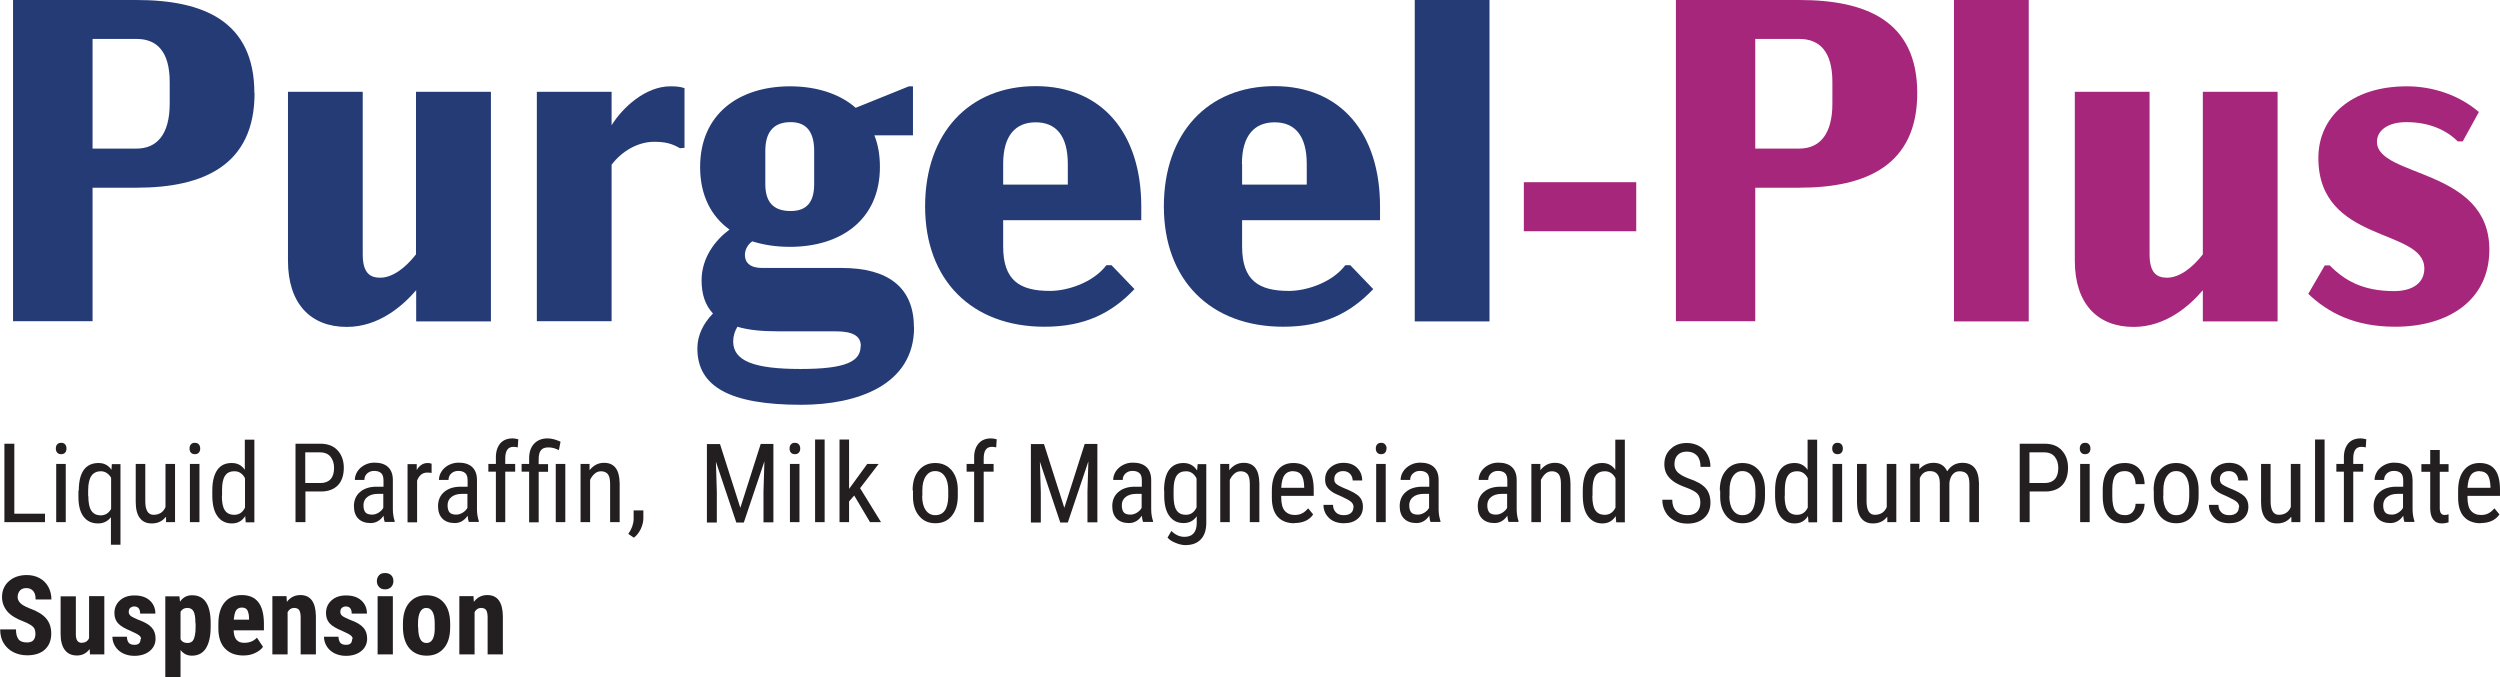
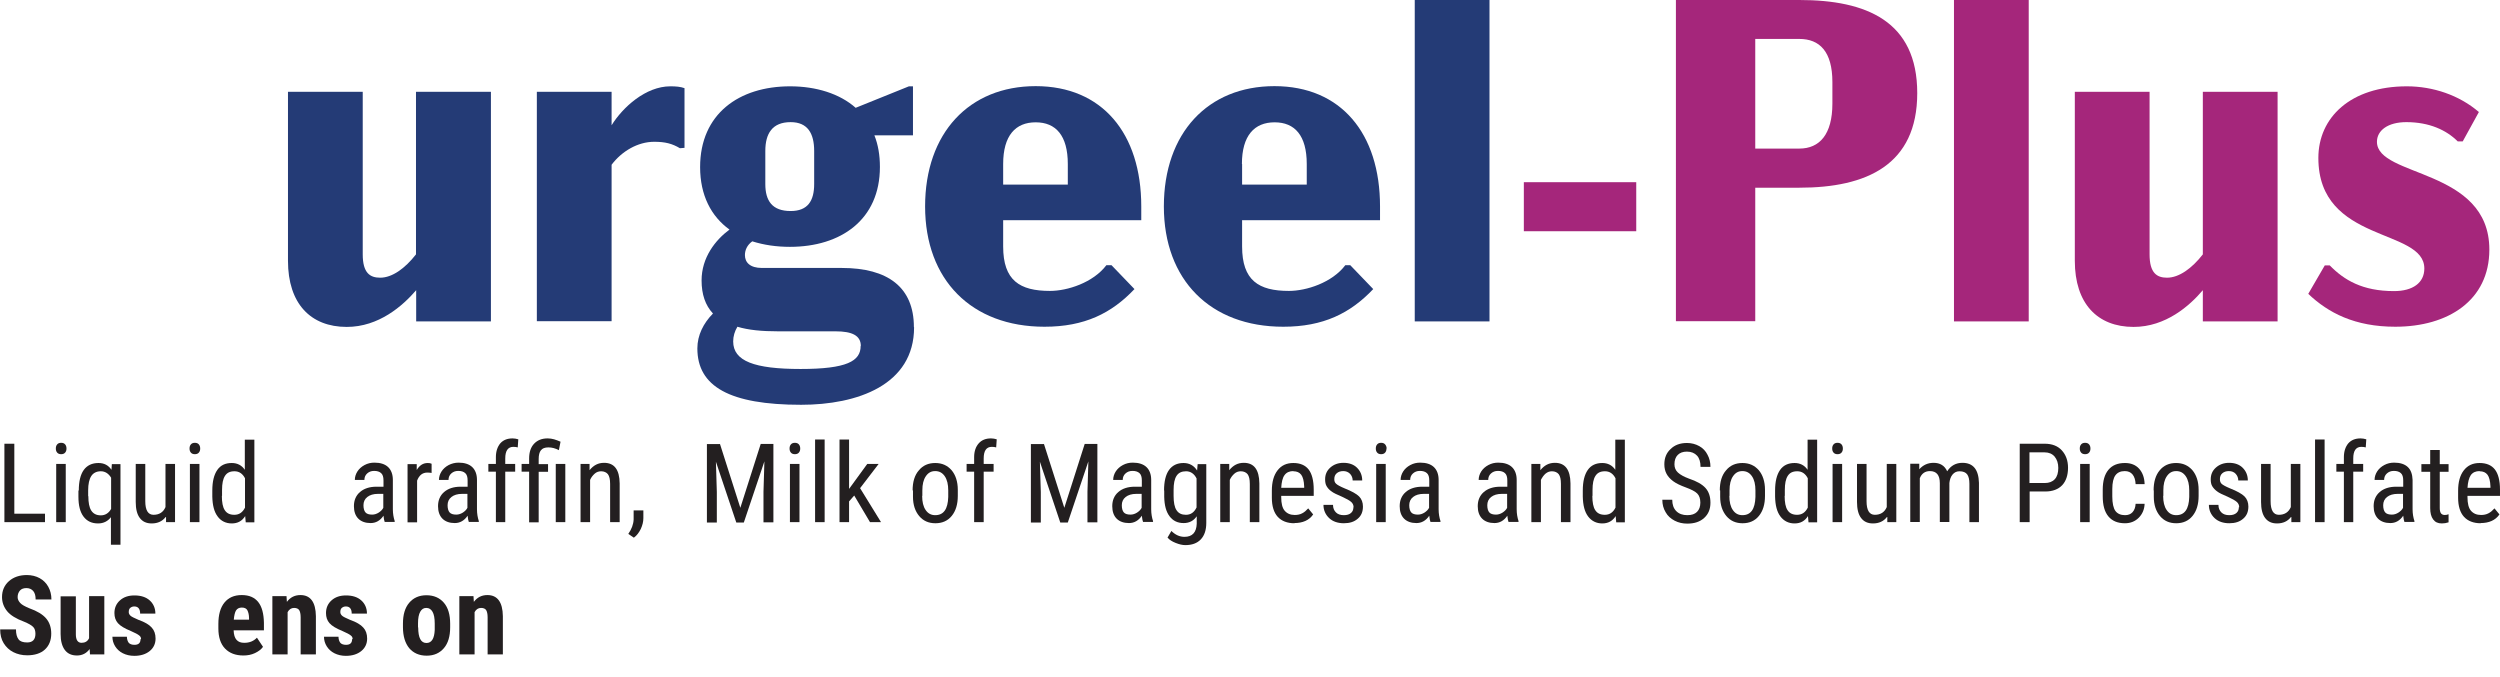
<svg xmlns="http://www.w3.org/2000/svg" id="Layer_2" data-name="Layer 2" width="136.12" height="36.85" viewBox="0 0 136.12 36.85">
  <defs>
    <style>
      .cls-1 {
        fill: #243b76;
      }

      .cls-2 {
        fill: #231f20;
      }

      .cls-3 {
        fill: #a5267b;
      }
    </style>
  </defs>
  <g id="Layer_1-2" data-name="Layer 1">
    <g>
      <g>
-         <path class="cls-1" d="m13.86,5.07c0,3.92-2.77,5.15-6.42,5.15h-2.4v7.27H.71V0h6.72c3.65,0,6.42,1.15,6.42,5.07Zm-4.62-.6c0-1.67-.7-2.35-1.8-2.35h-2.4v5.97h2.4c1.1,0,1.8-.77,1.8-2.45v-1.17Z" />
        <path class="cls-1" d="m26.73,5v12.5h-4.07v-1.7c-.73.85-2.03,2-3.78,2-1.97,0-3.2-1.27-3.2-3.6V5h4.07v8.85c0,1.02.4,1.27.95,1.27.65,0,1.35-.5,1.95-1.27V5h4.07Z" />
        <path class="cls-1" d="m37.27,4.8v3.25l-.25.02c-.42-.25-.8-.35-1.4-.35-.9,0-1.77.52-2.32,1.25v8.52h-4.07V5h4.07v1.82c.6-.97,1.85-2.12,3.2-2.12.3,0,.55.02.77.1Z" />
        <path class="cls-1" d="m49.77,17.82c0,3.15-3.1,4.22-6.15,4.22-3.9,0-5.65-1-5.65-3.07,0-.72.33-1.37.85-1.9-.42-.45-.62-1.05-.62-1.8,0-1.25.75-2.2,1.52-2.77-1-.72-1.6-1.87-1.6-3.4,0-2.9,2.12-4.4,4.9-4.4,1.42,0,2.7.4,3.57,1.17l2.9-1.17h.22v2.67h-2.1c.2.5.3,1.07.3,1.72,0,2.87-2.12,4.35-4.9,4.35-.73,0-1.42-.1-2.05-.3-.28.2-.4.48-.4.75,0,.4.28.7.93.7h4.35c2.5,0,3.92,1.05,3.92,3.22Zm-2.9,1.02c0-.57-.47-.8-1.38-.8h-3.12c-.9,0-1.62-.07-2.22-.25-.15.25-.23.52-.23.8,0,1.07,1.15,1.5,3.67,1.5s3.27-.43,3.27-1.25Zm-5.2-8.82c0,.92.38,1.47,1.38,1.47.93,0,1.28-.55,1.28-1.47v-1.8c0-.95-.35-1.57-1.28-1.57-1,0-1.38.62-1.38,1.57v1.8Z" />
        <path class="cls-1" d="m54.62,12v1.42c0,1.85.9,2.42,2.55,2.42.95,0,2.35-.45,3.07-1.4h.28l1.25,1.3c-1.25,1.32-2.72,2.05-4.9,2.05-3.97,0-6.5-2.55-6.5-6.55s2.4-6.55,6.02-6.55,5.75,2.57,5.75,6.55v.75h-7.52Zm0-3.07v1.12h3.52v-1.12c0-1.55-.65-2.27-1.75-2.27s-1.77.72-1.77,2.27Z" />
        <path class="cls-1" d="m67.63,12v1.42c0,1.85.9,2.42,2.55,2.42.95,0,2.35-.45,3.07-1.4h.27l1.25,1.3c-1.25,1.32-2.72,2.05-4.9,2.05-3.97,0-6.5-2.55-6.5-6.55s2.4-6.55,6.02-6.55,5.75,2.57,5.75,6.55v.75h-7.52Zm0-3.07v1.12h3.52v-1.12c0-1.55-.65-2.27-1.75-2.27s-1.78.72-1.78,2.27Z" />
        <path class="cls-1" d="m77.03,0h4.07v17.5h-4.07V0Z" />
        <path class="cls-3" d="m82.97,9.92h6.12v2.67h-6.12v-2.67Z" />
        <path class="cls-3" d="m104.39,5.07c0,3.92-2.77,5.15-6.42,5.15h-2.4v7.27h-4.32V0h6.72c3.65,0,6.42,1.15,6.42,5.07Zm-4.62-.6c0-1.67-.7-2.35-1.8-2.35h-2.4v5.97h2.4c1.1,0,1.8-.77,1.8-2.45v-1.17Z" />
        <path class="cls-3" d="m106.39,0h4.07v17.5h-4.07V0Z" />
        <path class="cls-3" d="m124.01,5v12.5h-4.07v-1.7c-.72.85-2.02,2-3.77,2-1.97,0-3.2-1.27-3.2-3.6V5h4.07v8.85c0,1.02.4,1.27.95,1.27.65,0,1.35-.5,1.95-1.27V5h4.07Z" />
        <path class="cls-3" d="m125.68,16l.9-1.55h.27c.78.8,1.78,1.4,3.5,1.4,1.02,0,1.65-.45,1.65-1.23,0-2.22-5.77-1.35-5.77-6.02,0-2.2,1.75-3.9,4.82-3.9,1.42,0,2.85.48,3.92,1.4l-.88,1.6h-.27c-.62-.62-1.55-1.05-2.8-1.05-1,0-1.6.45-1.6,1.07,0,1.95,6.12,1.42,6.12,5.87,0,2.77-2.25,4.2-5.12,4.2-2.2,0-3.65-.75-4.75-1.8Z" />
      </g>
      <g>
        <path class="cls-2" d="m.78,27.97h1.67v.46H.24v-4.27h.54v3.81Z" />
        <path class="cls-2" d="m3.62,24.42c0,.09-.02.16-.07.22s-.12.09-.22.09-.17-.03-.22-.09-.07-.13-.07-.22.02-.16.07-.22.12-.09.22-.09.17.03.22.09c.05.06.07.14.07.22Zm-.04,4.01h-.52v-3.17h.52v3.17Z" />
        <path class="cls-2" d="m4.29,26.71c0-.49.09-.87.27-1.12s.45-.38.8-.38c.31,0,.54.12.71.37l.02-.31h.47v4.39h-.52v-1.5c-.17.22-.4.34-.7.34-.34,0-.6-.12-.79-.37s-.28-.61-.28-1.09v-.33Zm.52.3c0,.36.05.62.16.79s.28.26.52.26.43-.12.56-.35v-1.7c-.14-.23-.33-.35-.56-.35s-.41.09-.52.26-.17.43-.17.78v.32Z" />
        <path class="cls-2" d="m9.01,28.16c-.17.22-.42.34-.75.34-.29,0-.5-.1-.65-.3s-.22-.49-.22-.87v-2.07h.52v2.03c0,.49.15.74.45.74.31,0,.53-.14.65-.42v-2.35h.52v3.17h-.49v-.28Z" />
        <path class="cls-2" d="m10.9,24.42c0,.09-.02.16-.07.22s-.12.09-.22.09-.17-.03-.22-.09-.07-.13-.07-.22.02-.16.07-.22.12-.09.22-.09.17.03.22.09c.05.06.07.14.07.22Zm-.04,4.01h-.52v-3.17h.52v3.17Z" />
        <path class="cls-2" d="m11.56,26.71c0-.49.09-.86.27-1.12.18-.26.44-.38.79-.38.3,0,.54.12.71.37v-1.64h.52v4.5h-.47l-.03-.34c-.17.27-.41.4-.73.4s-.59-.13-.77-.38c-.19-.25-.28-.61-.29-1.08v-.33Zm.52.29c0,.35.05.62.16.78.11.17.28.25.52.25.26,0,.45-.13.58-.39v-1.6c-.13-.25-.32-.38-.57-.38s-.41.08-.52.25c-.11.17-.16.42-.16.77v.32Z" />
-         <path class="cls-2" d="m16.63,26.76v1.67h-.54v-4.27h1.36c.4,0,.71.12.93.36s.34.55.34.95-.11.73-.32.95c-.22.22-.52.34-.91.34h-.86Zm0-.46h.82c.24,0,.42-.07.55-.21.13-.14.19-.35.19-.61s-.07-.46-.2-.62c-.13-.15-.31-.23-.54-.23h-.83v1.68Z" />
        <path class="cls-2" d="m20.95,28.43c-.03-.07-.05-.18-.07-.35-.18.27-.42.4-.7.4s-.51-.08-.67-.24c-.16-.16-.24-.39-.24-.68,0-.32.11-.58.33-.77s.52-.29.9-.29h.38v-.34c0-.19-.04-.32-.13-.4s-.21-.12-.38-.12c-.16,0-.28.05-.38.14s-.15.21-.15.35h-.52c0-.16.05-.32.14-.46s.22-.26.39-.35.34-.13.54-.13c.32,0,.57.08.74.24.17.16.26.4.26.7v1.6c0,.24.04.46.1.64v.05h-.54Zm-.69-.41c.13,0,.25-.04.36-.11s.2-.16.25-.26v-.76h-.29c-.25,0-.44.06-.58.17s-.21.26-.21.45c0,.18.04.31.11.39s.19.12.37.12Z" />
        <path class="cls-2" d="m23.5,25.75c-.07-.01-.15-.02-.23-.02-.27,0-.45.15-.56.44v2.27h-.52v-3.17h.5v.32c.15-.25.34-.38.6-.38.08,0,.15.01.21.04v.5Z" />
        <path class="cls-2" d="m25.53,28.43c-.03-.07-.05-.18-.07-.35-.18.27-.42.4-.7.4s-.51-.08-.67-.24c-.16-.16-.24-.39-.24-.68,0-.32.11-.58.33-.77s.52-.29.9-.29h.38v-.34c0-.19-.04-.32-.13-.4s-.21-.12-.38-.12c-.16,0-.28.05-.38.14s-.15.21-.15.35h-.52c0-.16.05-.32.14-.46s.22-.26.39-.35c.16-.08.34-.13.54-.13.32,0,.57.08.74.24.17.16.26.4.26.7v1.6c0,.24.04.46.1.64v.05h-.54Zm-.69-.41c.13,0,.25-.04.36-.11s.2-.16.25-.26v-.76h-.29c-.25,0-.44.06-.58.17s-.21.26-.21.45c0,.18.04.31.11.39s.19.12.37.12Z" />
        <path class="cls-2" d="m27,28.43v-2.75h-.41v-.42h.41v-.37c0-.32.09-.57.24-.75.16-.18.38-.27.67-.27.1,0,.21.02.31.05l-.03.44c-.07-.02-.15-.03-.24-.03-.29,0-.44.21-.44.63v.3h.54v.42h-.54v2.75h-.52Z" />
        <path class="cls-2" d="m28.81,28.43v-2.75h-.41v-.42h.41v-.29c0-.35.09-.62.27-.81.18-.19.42-.29.74-.29.12,0,.24.02.35.05s.23.08.35.13l-.09.46c-.19-.1-.38-.15-.57-.15s-.33.05-.41.16c-.08.1-.12.26-.12.47v.28h.51v.42h-.51v2.75h-.52Zm1.97,0h-.52v-3.17h.52v3.17Z" />
        <path class="cls-2" d="m32.1,25.26v.34c.22-.27.47-.4.79-.4.56,0,.84.37.85,1.12v2.11h-.52v-2.08c0-.25-.04-.42-.12-.53-.08-.1-.21-.16-.37-.16-.13,0-.25.04-.35.13-.1.09-.19.2-.25.34v2.3h-.52v-3.17h.49Z" />
        <path class="cls-2" d="m34.52,29.28l-.31-.21c.18-.26.28-.52.29-.79v-.49h.53v.42c0,.2-.05.39-.14.59-.1.2-.22.36-.37.47Z" />
        <path class="cls-2" d="m39.2,24.17l1.11,3.48,1.11-3.48h.69v4.27h-.54v-1.66l.05-1.66-1.12,3.33h-.41l-1.11-3.31.05,1.65v1.66h-.54v-4.27h.69Z" />
        <path class="cls-2" d="m43.57,24.42c0,.09-.02.16-.07.22s-.12.09-.22.09-.17-.03-.22-.09-.07-.13-.07-.22.02-.16.07-.22.12-.09.22-.09.17.03.22.09c.05.06.07.14.07.22Zm-.04,4.01h-.52v-3.17h.52v3.17Z" />
        <path class="cls-2" d="m44.9,28.43h-.52v-4.5h.52v4.5Z" />
        <path class="cls-2" d="m46.51,26.98l-.28.32v1.13h-.52v-4.5h.52v2.69l.99-1.36h.62l-1.01,1.32,1.14,1.85h-.6l-.86-1.45Z" />
        <path class="cls-2" d="m49.69,26.7c0-.46.11-.83.34-1.09.22-.27.52-.4.89-.4s.66.13.89.39c.22.26.34.62.34,1.07v.33c0,.46-.11.82-.33,1.09s-.52.4-.89.4-.66-.13-.88-.39c-.22-.26-.34-.61-.34-1.05v-.35Zm.52.3c0,.33.06.58.19.77.13.19.3.28.52.28.46,0,.69-.33.71-.99v-.36c0-.32-.06-.58-.19-.77-.13-.19-.3-.28-.52-.28s-.38.09-.51.28c-.13.19-.19.44-.19.77v.3Z" />
        <path class="cls-2" d="m53.04,28.43v-2.75h-.41v-.42h.41v-.37c0-.32.09-.57.25-.75.16-.18.38-.27.67-.27.1,0,.21.02.31.05l-.03.44c-.07-.02-.15-.03-.24-.03-.29,0-.44.21-.44.63v.3h.54v.42h-.54v2.75h-.52Z" />
        <path class="cls-2" d="m56.84,24.17l1.11,3.48,1.11-3.48h.69v4.27h-.54v-1.66l.05-1.66-1.12,3.33h-.41l-1.11-3.31.05,1.65v1.66h-.54v-4.27h.69Z" />
        <path class="cls-2" d="m62.24,28.43c-.03-.07-.05-.18-.07-.35-.18.27-.42.4-.7.4s-.51-.08-.67-.24c-.16-.16-.24-.39-.24-.68,0-.32.11-.58.33-.77s.52-.29.9-.29h.38v-.34c0-.19-.04-.32-.13-.4s-.21-.12-.38-.12c-.16,0-.28.05-.38.14s-.15.21-.15.35h-.52c0-.16.05-.32.14-.46s.22-.26.39-.35.34-.13.54-.13c.32,0,.57.08.74.24.17.16.26.4.26.7v1.6c0,.24.04.46.1.64v.05h-.54Zm-.69-.41c.13,0,.25-.04.36-.11s.2-.16.25-.26v-.76h-.29c-.25,0-.44.06-.58.17s-.21.26-.21.45c0,.18.04.31.11.39s.19.12.37.12Z" />
        <path class="cls-2" d="m63.38,26.71c0-.49.09-.87.27-1.12s.44-.38.79-.38c.32,0,.57.14.74.41l.03-.35h.47v3.2c0,.39-.1.69-.3.9s-.48.31-.84.31c-.16,0-.33-.04-.53-.12-.2-.08-.34-.17-.44-.29l.21-.36c.21.21.45.32.71.32.43,0,.65-.24.67-.71v-.41c-.17.25-.41.37-.71.37-.33,0-.58-.12-.77-.37s-.28-.6-.29-1.06v-.35Zm.52.29c0,.35.05.62.16.78.11.17.28.25.51.25.26,0,.45-.13.58-.4v-1.58c-.13-.26-.33-.39-.57-.39s-.41.08-.52.25c-.11.17-.16.42-.16.77v.32Z" />
        <path class="cls-2" d="m66.93,25.26v.34c.22-.27.47-.4.79-.4.56,0,.84.37.85,1.12v2.11h-.52v-2.08c0-.25-.04-.42-.12-.53-.08-.1-.21-.16-.37-.16-.13,0-.25.04-.35.13-.1.09-.19.2-.25.34v2.3h-.52v-3.17h.49Z" />
        <path class="cls-2" d="m70.48,28.49c-.39,0-.7-.12-.91-.35s-.32-.58-.32-1.04v-.38c0-.47.1-.84.31-1.11.21-.27.49-.4.86-.4s.65.12.83.35.28.6.28,1.1v.34h-1.77v.07c0,.34.06.59.19.74.13.15.31.23.55.23.15,0,.29-.03.4-.09.12-.06.22-.15.33-.27l.27.33c-.22.32-.57.47-1.03.47Zm-.06-2.84c-.21,0-.37.07-.48.22s-.16.38-.18.69h1.25v-.07c-.01-.3-.07-.52-.16-.64-.1-.13-.24-.19-.43-.19Z" />
        <path class="cls-2" d="m73.7,27.62c0-.11-.04-.21-.13-.29s-.25-.17-.49-.28c-.28-.12-.48-.21-.59-.3-.12-.08-.2-.18-.26-.28s-.08-.23-.08-.37c0-.26.09-.47.28-.64.19-.17.43-.26.72-.26.31,0,.56.09.74.27s.28.41.28.69h-.52c0-.14-.05-.26-.14-.36-.1-.1-.22-.15-.37-.15s-.27.04-.36.12c-.09.08-.13.18-.13.32,0,.11.03.19.1.25.06.06.22.15.46.25.38.15.65.3.79.44.14.14.21.33.21.55,0,.28-.09.5-.28.66-.19.17-.44.25-.76.25s-.6-.09-.8-.28-.31-.43-.31-.72h.52c0,.18.06.31.16.41s.24.15.43.15c.17,0,.3-.04.39-.12s.13-.18.13-.31Z" />
        <path class="cls-2" d="m75.49,24.42c0,.09-.02.16-.07.22s-.12.09-.22.09-.17-.03-.22-.09-.07-.13-.07-.22.02-.16.07-.22.12-.09.22-.09.17.03.22.09c.05.06.08.14.08.22Zm-.04,4.01h-.52v-3.17h.52v3.17Z" />
        <path class="cls-2" d="m77.89,28.43c-.03-.07-.05-.18-.07-.35-.18.27-.42.4-.7.4s-.51-.08-.67-.24c-.16-.16-.24-.39-.24-.68,0-.32.11-.58.33-.77s.52-.29.9-.29h.38v-.34c0-.19-.04-.32-.13-.4s-.21-.12-.38-.12c-.16,0-.28.05-.38.14-.1.09-.15.21-.15.35h-.52c0-.16.05-.32.14-.46s.22-.26.39-.35.34-.13.54-.13c.32,0,.57.08.74.24.17.16.26.4.26.7v1.6c0,.24.04.46.1.64v.05h-.54Zm-.69-.41c.13,0,.25-.04.36-.11s.2-.16.25-.26v-.76h-.29c-.25,0-.44.06-.58.17s-.21.26-.21.45c0,.18.04.31.11.39s.19.12.37.12Z" />
        <path class="cls-2" d="m82.14,28.43c-.03-.07-.05-.18-.07-.35-.18.27-.42.4-.7.4s-.51-.08-.67-.24c-.16-.16-.24-.39-.24-.68,0-.32.11-.58.33-.77s.52-.29.9-.29h.38v-.34c0-.19-.04-.32-.13-.4s-.21-.12-.38-.12c-.16,0-.28.05-.38.14s-.15.21-.15.35h-.52c0-.16.05-.32.14-.46s.22-.26.39-.35.34-.13.54-.13c.32,0,.57.08.74.24.17.16.26.4.26.7v1.6c0,.24.04.46.1.64v.05h-.54Zm-.69-.41c.13,0,.25-.04.36-.11s.2-.16.25-.26v-.76h-.29c-.25,0-.44.06-.58.17s-.21.26-.21.45c0,.18.04.31.11.39s.19.12.37.12Z" />
        <path class="cls-2" d="m83.87,25.26v.34c.22-.27.47-.4.79-.4.56,0,.84.37.85,1.12v2.11h-.52v-2.08c0-.25-.04-.42-.12-.53-.08-.1-.21-.16-.37-.16-.13,0-.24.04-.35.13-.1.09-.18.2-.25.34v2.3h-.52v-3.17h.49Z" />
        <path class="cls-2" d="m86.18,26.71c0-.49.09-.86.27-1.12.18-.26.45-.38.79-.38.3,0,.54.12.71.37v-1.64h.52v4.5h-.47l-.03-.34c-.17.27-.41.4-.73.4s-.58-.13-.77-.38c-.19-.25-.28-.61-.29-1.08v-.33Zm.52.29c0,.35.05.62.16.78.11.17.28.25.52.25.26,0,.45-.13.58-.39v-1.6c-.13-.25-.32-.38-.57-.38s-.41.08-.52.25c-.11.17-.16.42-.16.77v.32Z" />
        <path class="cls-2" d="m92.58,27.36c0-.21-.06-.38-.17-.49s-.32-.22-.62-.33-.53-.22-.69-.34c-.16-.12-.28-.25-.36-.4-.08-.15-.12-.32-.12-.52,0-.34.11-.62.34-.83.22-.22.52-.33.89-.33.25,0,.47.06.67.17.2.11.35.27.45.47.11.2.16.42.16.66h-.54c0-.26-.06-.47-.19-.61s-.31-.22-.55-.22c-.22,0-.38.06-.5.18-.12.12-.18.29-.18.51,0,.18.06.33.19.45.13.12.33.23.6.33.42.14.72.31.9.51.18.2.27.47.27.8,0,.35-.11.62-.34.83s-.53.31-.92.31c-.25,0-.48-.05-.69-.16-.21-.11-.38-.26-.49-.46-.12-.2-.18-.42-.18-.68h.54c0,.26.07.47.22.62.15.15.35.22.6.22.24,0,.41-.06.53-.18s.18-.29.18-.5Z" />
        <path class="cls-2" d="m93.64,26.7c0-.46.11-.83.34-1.09.22-.27.52-.4.89-.4s.66.13.89.39c.22.26.34.62.34,1.07v.33c0,.46-.11.82-.33,1.09s-.52.4-.89.4-.66-.13-.88-.39c-.22-.26-.34-.61-.34-1.05v-.35Zm.52.3c0,.33.06.58.19.77.13.19.3.28.52.28.46,0,.69-.33.71-.99v-.36c0-.32-.06-.58-.19-.77s-.3-.28-.52-.28-.38.09-.51.28c-.13.19-.19.44-.19.77v.3Z" />
        <path class="cls-2" d="m96.65,26.71c0-.49.09-.86.27-1.12.18-.26.45-.38.79-.38.3,0,.54.12.71.37v-1.64h.52v4.5h-.47l-.03-.34c-.17.27-.41.4-.73.4s-.58-.13-.77-.38c-.19-.25-.28-.61-.29-1.08v-.33Zm.52.29c0,.35.05.62.16.78.11.17.28.25.52.25.26,0,.45-.13.58-.39v-1.6c-.13-.25-.32-.38-.57-.38s-.41.08-.52.25c-.11.17-.16.42-.16.77v.32Z" />
        <path class="cls-2" d="m100.34,24.42c0,.09-.02.16-.07.22s-.12.09-.22.09-.17-.03-.22-.09-.07-.13-.07-.22.02-.16.07-.22.12-.09.22-.09.17.03.22.09c.05.06.07.14.07.22Zm-.04,4.01h-.52v-3.17h.52v3.17Z" />
        <path class="cls-2" d="m102.73,28.16c-.17.22-.42.34-.75.34-.29,0-.5-.1-.65-.3s-.22-.49-.22-.87v-2.07h.52v2.03c0,.49.15.74.45.74.31,0,.53-.14.65-.42v-2.35h.52v3.17h-.49v-.28Z" />
        <path class="cls-2" d="m104.5,25.26v.29c.21-.23.46-.35.78-.35.35,0,.6.15.74.46.2-.31.48-.46.83-.46.58,0,.88.36.9,1.09v2.14h-.52v-2.09c0-.23-.04-.4-.12-.51s-.22-.17-.42-.17c-.16,0-.28.06-.38.18s-.15.28-.17.46v2.12h-.52v-2.11c0-.44-.18-.66-.54-.66-.26,0-.45.13-.55.39v2.38h-.52v-3.17h.49Z" />
        <path class="cls-2" d="m110.51,26.76v1.67h-.54v-4.27h1.36c.4,0,.71.12.93.36s.34.55.34.95-.11.73-.32.95c-.21.22-.52.34-.91.34h-.86Zm0-.46h.82c.24,0,.42-.07.55-.21.13-.14.19-.35.19-.61s-.07-.46-.2-.62c-.13-.15-.31-.23-.54-.23h-.83v1.68Z" />
        <path class="cls-2" d="m113.82,24.42c0,.09-.02.16-.07.22s-.12.09-.22.09-.17-.03-.22-.09-.07-.13-.07-.22.02-.16.07-.22.12-.09.22-.09.17.03.22.09c.05.06.07.14.07.22Zm-.04,4.01h-.52v-3.17h.52v3.17Z" />
        <path class="cls-2" d="m115.7,28.05c.17,0,.31-.05.41-.16s.16-.26.17-.46h.49c-.01.3-.12.56-.32.76-.2.2-.45.3-.75.3-.39,0-.69-.12-.9-.37-.21-.25-.31-.61-.31-1.1v-.35c0-.48.1-.84.31-1.09s.5-.37.9-.37c.32,0,.58.1.77.31.19.21.29.49.3.84h-.49c-.01-.23-.07-.41-.17-.53-.1-.12-.24-.18-.42-.18-.23,0-.4.08-.51.23s-.17.4-.17.75v.4c0,.37.06.64.17.79.11.15.29.23.52.23Z" />
        <path class="cls-2" d="m117.26,26.7c0-.46.11-.83.33-1.09.22-.27.52-.4.89-.4s.66.13.89.39c.22.26.34.62.34,1.07v.33c0,.46-.11.82-.33,1.09s-.52.4-.89.4-.66-.13-.88-.39c-.22-.26-.34-.61-.34-1.05v-.35Zm.52.3c0,.33.06.58.19.77.13.19.3.28.52.28.46,0,.69-.33.71-.99v-.36c0-.32-.06-.58-.19-.77s-.3-.28-.52-.28-.38.09-.51.28c-.13.19-.19.44-.19.77v.3Z" />
        <path class="cls-2" d="m121.92,27.62c0-.11-.04-.21-.13-.29s-.25-.17-.49-.28c-.28-.12-.48-.21-.59-.3-.11-.08-.2-.18-.26-.28s-.08-.23-.08-.37c0-.26.09-.47.28-.64.19-.17.43-.26.72-.26.31,0,.56.09.74.27s.28.41.28.69h-.52c0-.14-.05-.26-.14-.36s-.22-.15-.37-.15-.27.04-.36.12c-.09.08-.13.18-.13.32,0,.11.03.19.09.25.06.06.22.15.46.25.38.15.65.3.79.44.14.14.21.33.21.55,0,.28-.09.5-.28.66-.19.17-.44.25-.76.25s-.6-.09-.8-.28-.31-.43-.31-.72h.52c0,.18.06.31.16.41s.24.15.43.15c.17,0,.3-.04.39-.12s.13-.18.13-.31Z" />
        <path class="cls-2" d="m124.73,28.16c-.17.22-.42.34-.75.34-.29,0-.5-.1-.65-.3s-.22-.49-.22-.87v-2.07h.52v2.03c0,.49.15.74.45.74.31,0,.53-.14.65-.42v-2.35h.52v3.17h-.49v-.28Z" />
        <path class="cls-2" d="m126.57,28.43h-.52v-4.5h.52v4.5Z" />
        <path class="cls-2" d="m127.62,28.43v-2.75h-.41v-.42h.41v-.37c0-.32.09-.57.24-.75.16-.18.38-.27.67-.27.1,0,.21.02.31.05l-.03.44c-.07-.02-.15-.03-.24-.03-.29,0-.44.21-.44.63v.3h.54v.42h-.54v2.75h-.52Z" />
        <path class="cls-2" d="m130.92,28.43c-.03-.07-.05-.18-.07-.35-.18.27-.42.4-.7.4s-.51-.08-.67-.24c-.16-.16-.24-.39-.24-.68,0-.32.11-.58.33-.77s.52-.29.9-.29h.38v-.34c0-.19-.04-.32-.13-.4s-.21-.12-.38-.12c-.16,0-.28.05-.38.14s-.15.21-.15.35h-.52c0-.16.05-.32.14-.46s.22-.26.39-.35.34-.13.54-.13c.32,0,.57.08.74.24.17.16.25.4.26.7v1.6c0,.24.04.46.1.64v.05h-.54Zm-.69-.41c.13,0,.25-.04.36-.11s.2-.16.25-.26v-.76h-.29c-.25,0-.44.06-.58.17s-.21.26-.21.45c0,.18.04.31.11.39s.19.12.37.12Z" />
        <path class="cls-2" d="m132.84,24.5v.77h.48v.42h-.48v1.97c0,.12.02.22.06.28s.11.1.21.1c.07,0,.14-.01.21-.04v.44c-.12.04-.24.06-.37.06-.21,0-.36-.07-.47-.22s-.16-.35-.16-.62v-1.97h-.48v-.42h.48v-.77h.52Z" />
        <path class="cls-2" d="m135.07,28.49c-.39,0-.7-.12-.91-.35s-.32-.58-.32-1.04v-.38c0-.47.1-.84.31-1.11.21-.27.49-.4.86-.4s.65.12.83.35.28.6.28,1.1v.34h-1.77v.07c0,.34.06.59.19.74.13.15.31.23.55.23.15,0,.29-.03.4-.09.12-.06.22-.15.33-.27l.27.33c-.22.32-.57.47-1.03.47Zm-.06-2.84c-.21,0-.37.07-.48.22-.1.15-.16.38-.18.69h1.25v-.07c-.01-.3-.07-.52-.16-.64-.1-.13-.24-.19-.43-.19Z" />
        <path class="cls-2" d="m1.93,34.52c0-.17-.04-.31-.13-.39-.09-.09-.25-.18-.49-.28-.43-.16-.74-.35-.92-.57s-.28-.48-.28-.77c0-.36.13-.65.38-.87.25-.22.58-.33.97-.33.26,0,.5.06.7.17s.36.27.47.47c.11.2.17.43.17.69h-.86c0-.2-.04-.35-.13-.46-.09-.1-.21-.16-.37-.16-.15,0-.27.04-.35.13s-.13.21-.13.36c0,.12.05.22.14.32s.26.19.5.29c.42.15.72.33.91.55.19.22.28.5.28.83,0,.37-.12.66-.35.87s-.56.31-.96.31c-.28,0-.53-.06-.75-.17s-.4-.28-.53-.49c-.13-.21-.19-.46-.19-.75h.86c0,.25.05.42.14.54s.25.17.47.17c.3,0,.45-.16.45-.48Z" />
        <path class="cls-2" d="m4.88,35.34c-.17.23-.4.35-.69.35s-.51-.1-.66-.3-.23-.49-.23-.87v-2.05h.83v2.07c0,.31.11.46.31.46.19,0,.33-.08.41-.25v-2.29h.83v3.17h-.78l-.02-.29Z" />
        <path class="cls-2" d="m7.68,34.79c0-.07-.03-.14-.1-.19-.07-.06-.22-.14-.45-.24-.34-.14-.58-.28-.71-.43-.13-.15-.19-.33-.19-.55,0-.28.1-.51.3-.69.2-.18.46-.27.79-.27.35,0,.63.09.83.27s.31.42.31.72h-.83c0-.26-.11-.39-.32-.39-.09,0-.16.03-.22.08s-.08.13-.08.23c0,.07.03.13.09.19s.21.13.44.23c.34.12.58.26.72.42.14.15.21.35.21.6,0,.28-.11.51-.32.68s-.49.26-.84.26c-.23,0-.44-.05-.62-.14s-.32-.22-.42-.38c-.1-.16-.15-.34-.15-.52h.79c0,.14.04.25.1.33.06.07.17.11.31.11.22,0,.33-.1.33-.3Z" />
-         <path class="cls-2" d="m11.47,34.15c0,.5-.09.88-.26,1.15-.17.27-.43.4-.76.4-.26,0-.46-.1-.62-.31v1.47h-.83v-4.39h.77l.03.29c.16-.23.37-.35.65-.35.34,0,.59.12.76.37.17.25.26.62.26,1.13v.24Zm-.83-.21c0-.31-.03-.52-.1-.65-.07-.13-.18-.19-.34-.19-.17,0-.29.07-.37.21v1.49c.07.14.2.21.38.21.16,0,.28-.07.34-.21.06-.14.1-.35.1-.65v-.21Z" />
        <path class="cls-2" d="m13.25,35.69c-.43,0-.76-.13-1-.38s-.36-.62-.36-1.09v-.25c0-.5.11-.89.33-1.16s.53-.41.94-.41.7.13.9.38.3.63.31,1.13v.41h-1.65c.01.24.06.41.16.52s.23.16.42.16c.28,0,.51-.09.69-.28l.33.5c-.1.14-.25.25-.44.34s-.4.13-.63.13Zm-.52-1.95h.83v-.08c0-.19-.04-.33-.09-.43s-.16-.15-.3-.15-.25.05-.32.16c-.06.1-.1.27-.12.5Z" />
        <path class="cls-2" d="m15.6,32.46l.02.31c.19-.25.43-.37.74-.37.54,0,.83.38.84,1.15v2.08h-.83v-2.02c0-.18-.03-.31-.08-.39-.05-.08-.15-.12-.28-.12-.15,0-.27.08-.35.23v2.3h-.83v-3.17h.78Z" />
        <path class="cls-2" d="m19.2,34.79c0-.07-.03-.14-.1-.19-.07-.06-.22-.14-.45-.24-.34-.14-.58-.28-.71-.43-.13-.15-.19-.33-.19-.55,0-.28.1-.51.3-.69.2-.18.46-.27.79-.27.35,0,.63.09.83.27s.31.42.31.72h-.83c0-.26-.11-.39-.32-.39-.09,0-.16.03-.22.08s-.08.13-.08.23c0,.07.03.13.09.19s.21.13.44.23c.34.12.58.26.72.42.14.15.21.35.21.6,0,.28-.11.51-.32.68s-.49.26-.84.26c-.23,0-.44-.05-.62-.14s-.32-.22-.42-.38c-.1-.16-.15-.34-.15-.52h.79c0,.14.04.25.1.33.06.07.17.11.31.11.22,0,.33-.1.33-.3Z" />
-         <path class="cls-2" d="m20.52,31.64c0-.13.04-.23.12-.32s.19-.12.33-.12.25.04.33.12.12.19.12.32-.04.23-.12.32c-.08.08-.19.13-.33.13s-.25-.04-.33-.13c-.08-.08-.12-.19-.12-.32Zm.87,3.99h-.83v-3.17h.83v3.17Z" />
        <path class="cls-2" d="m21.94,33.95c0-.48.11-.86.34-1.13s.54-.41.94-.41.72.14.95.41.34.65.34,1.14v.2c0,.48-.11.86-.34,1.13s-.54.41-.94.41-.72-.14-.95-.41c-.22-.27-.34-.65-.34-1.14v-.2Zm.83.21c0,.57.15.85.45.85.28,0,.43-.24.45-.71v-.35c0-.29-.04-.5-.12-.64s-.19-.21-.34-.21-.25.07-.33.21c-.08.14-.12.35-.12.64v.21Z" />
        <path class="cls-2" d="m25.78,32.46l.02.31c.19-.25.43-.37.74-.37.54,0,.83.38.84,1.15v2.08h-.83v-2.02c0-.18-.03-.31-.08-.39-.05-.08-.15-.12-.28-.12-.15,0-.27.08-.35.23v2.3h-.83v-3.17h.78Z" />
      </g>
    </g>
  </g>
</svg>